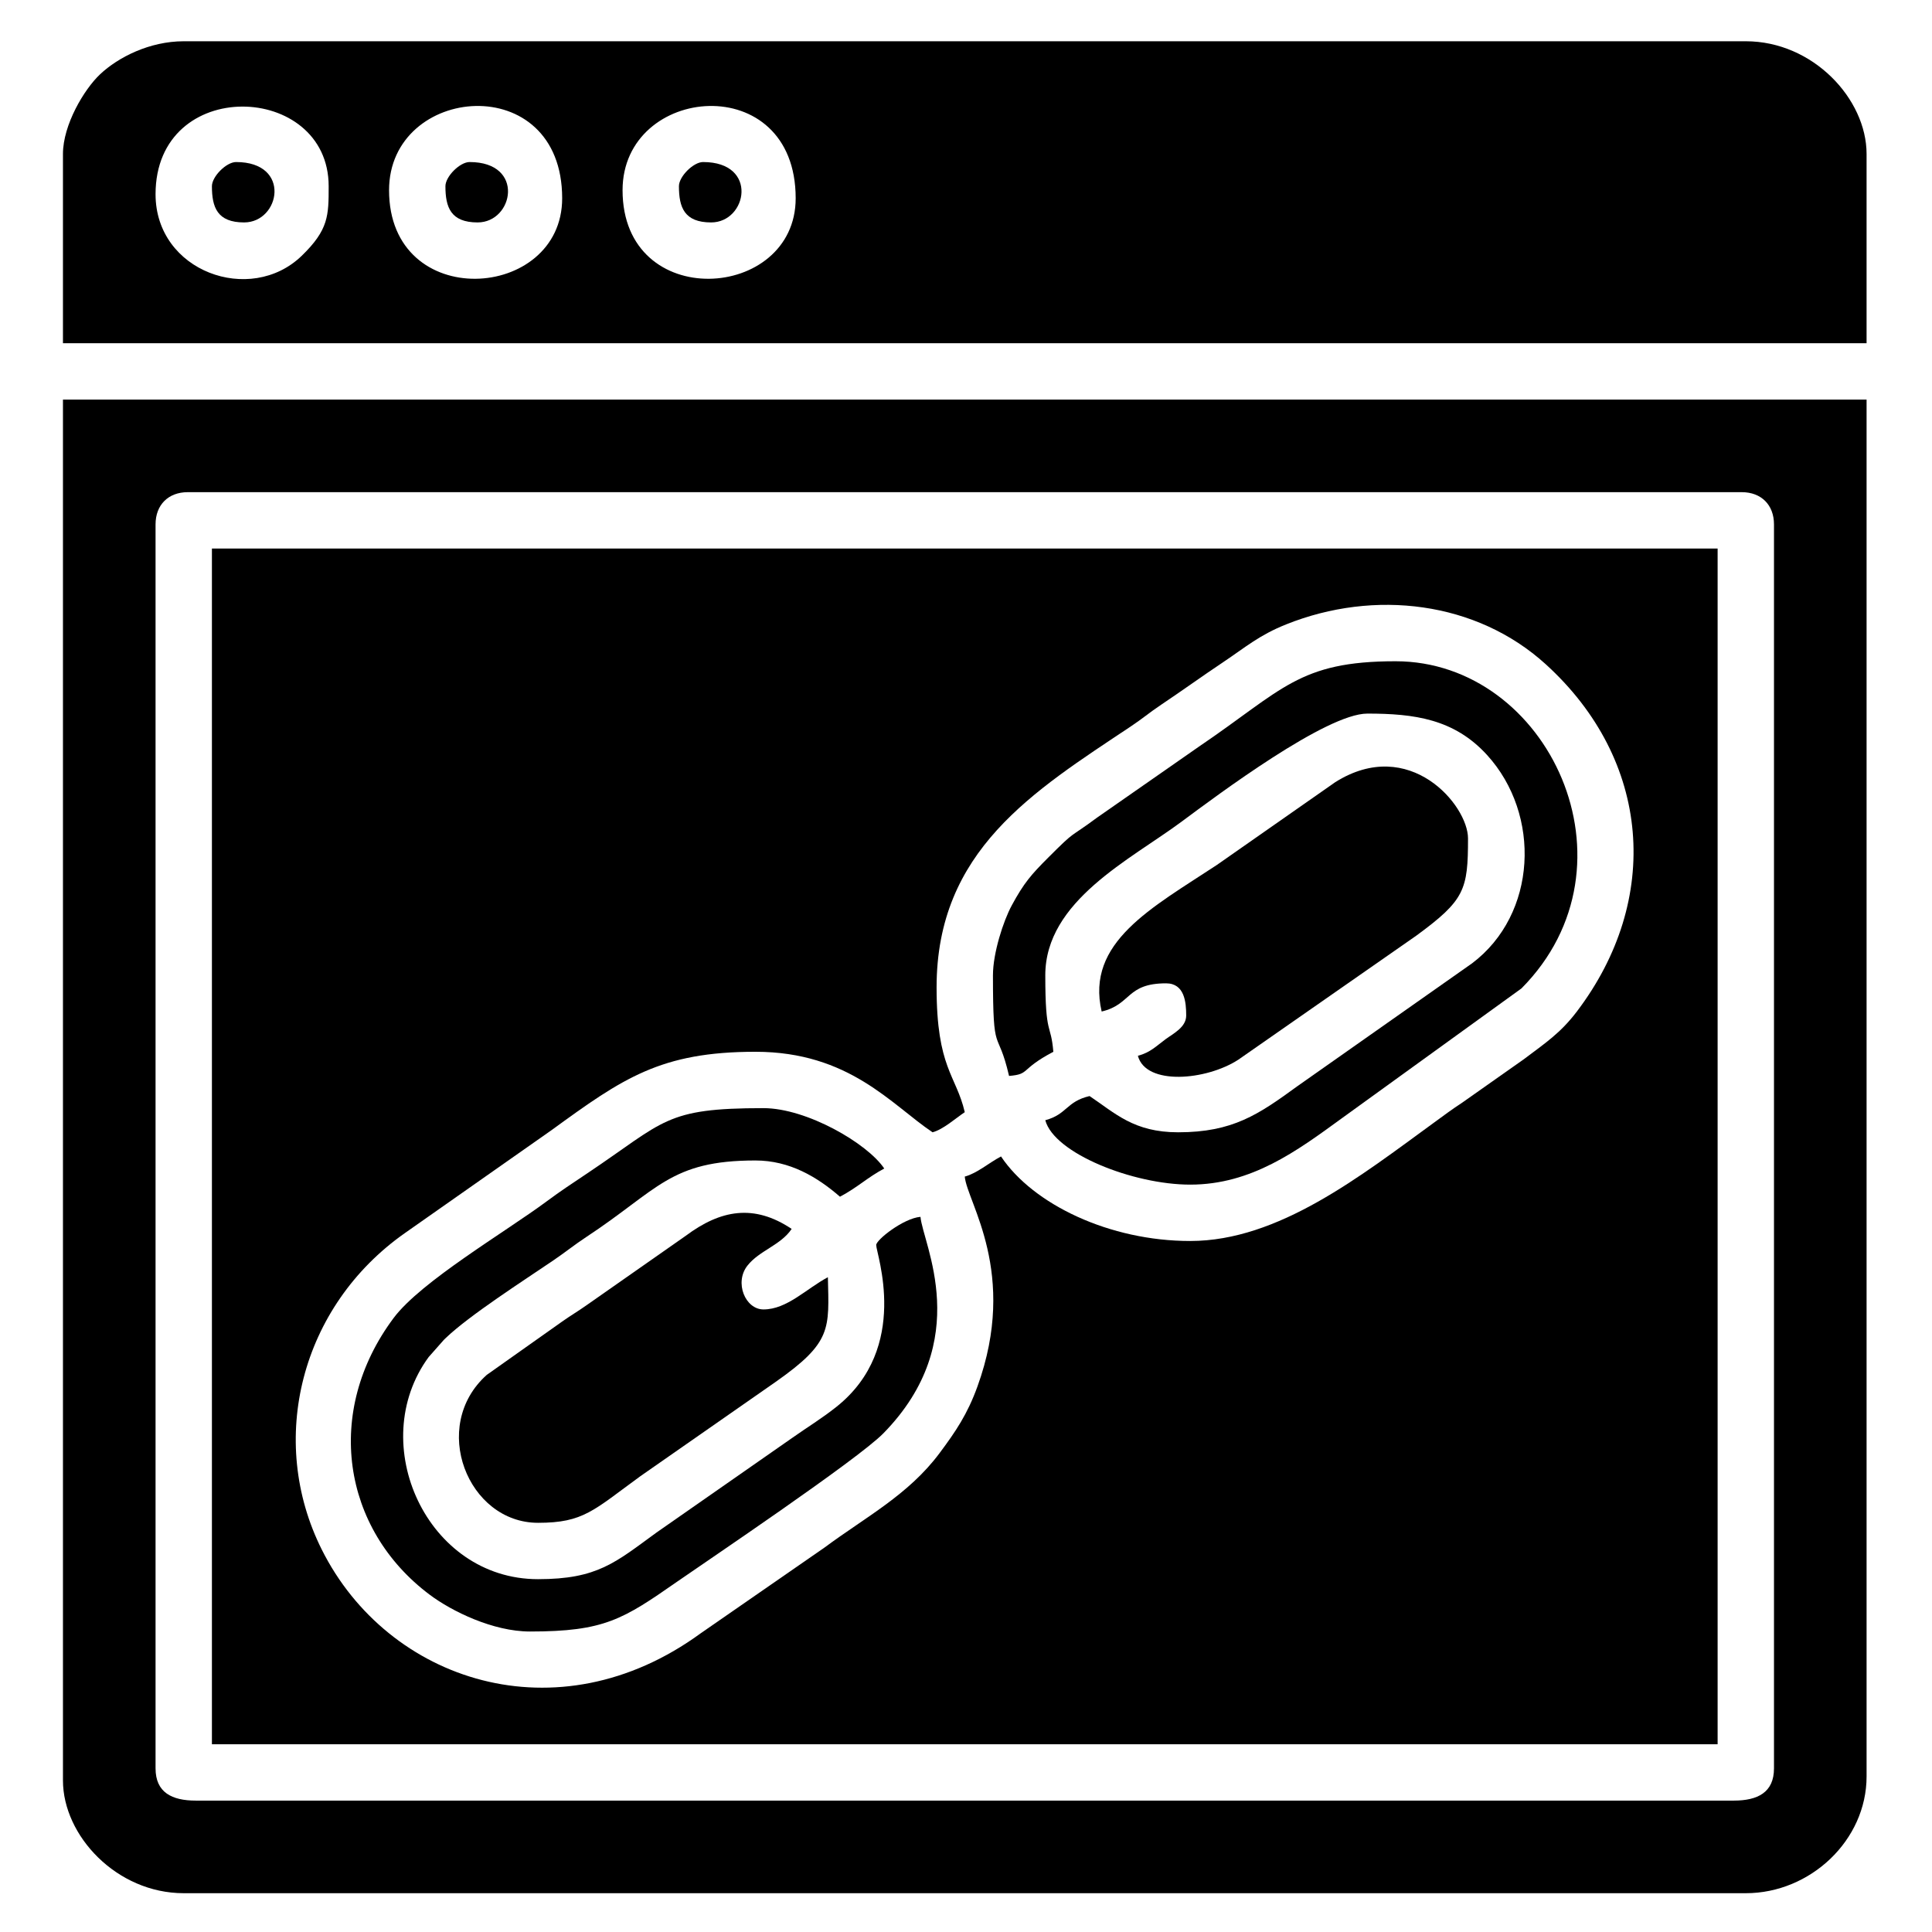
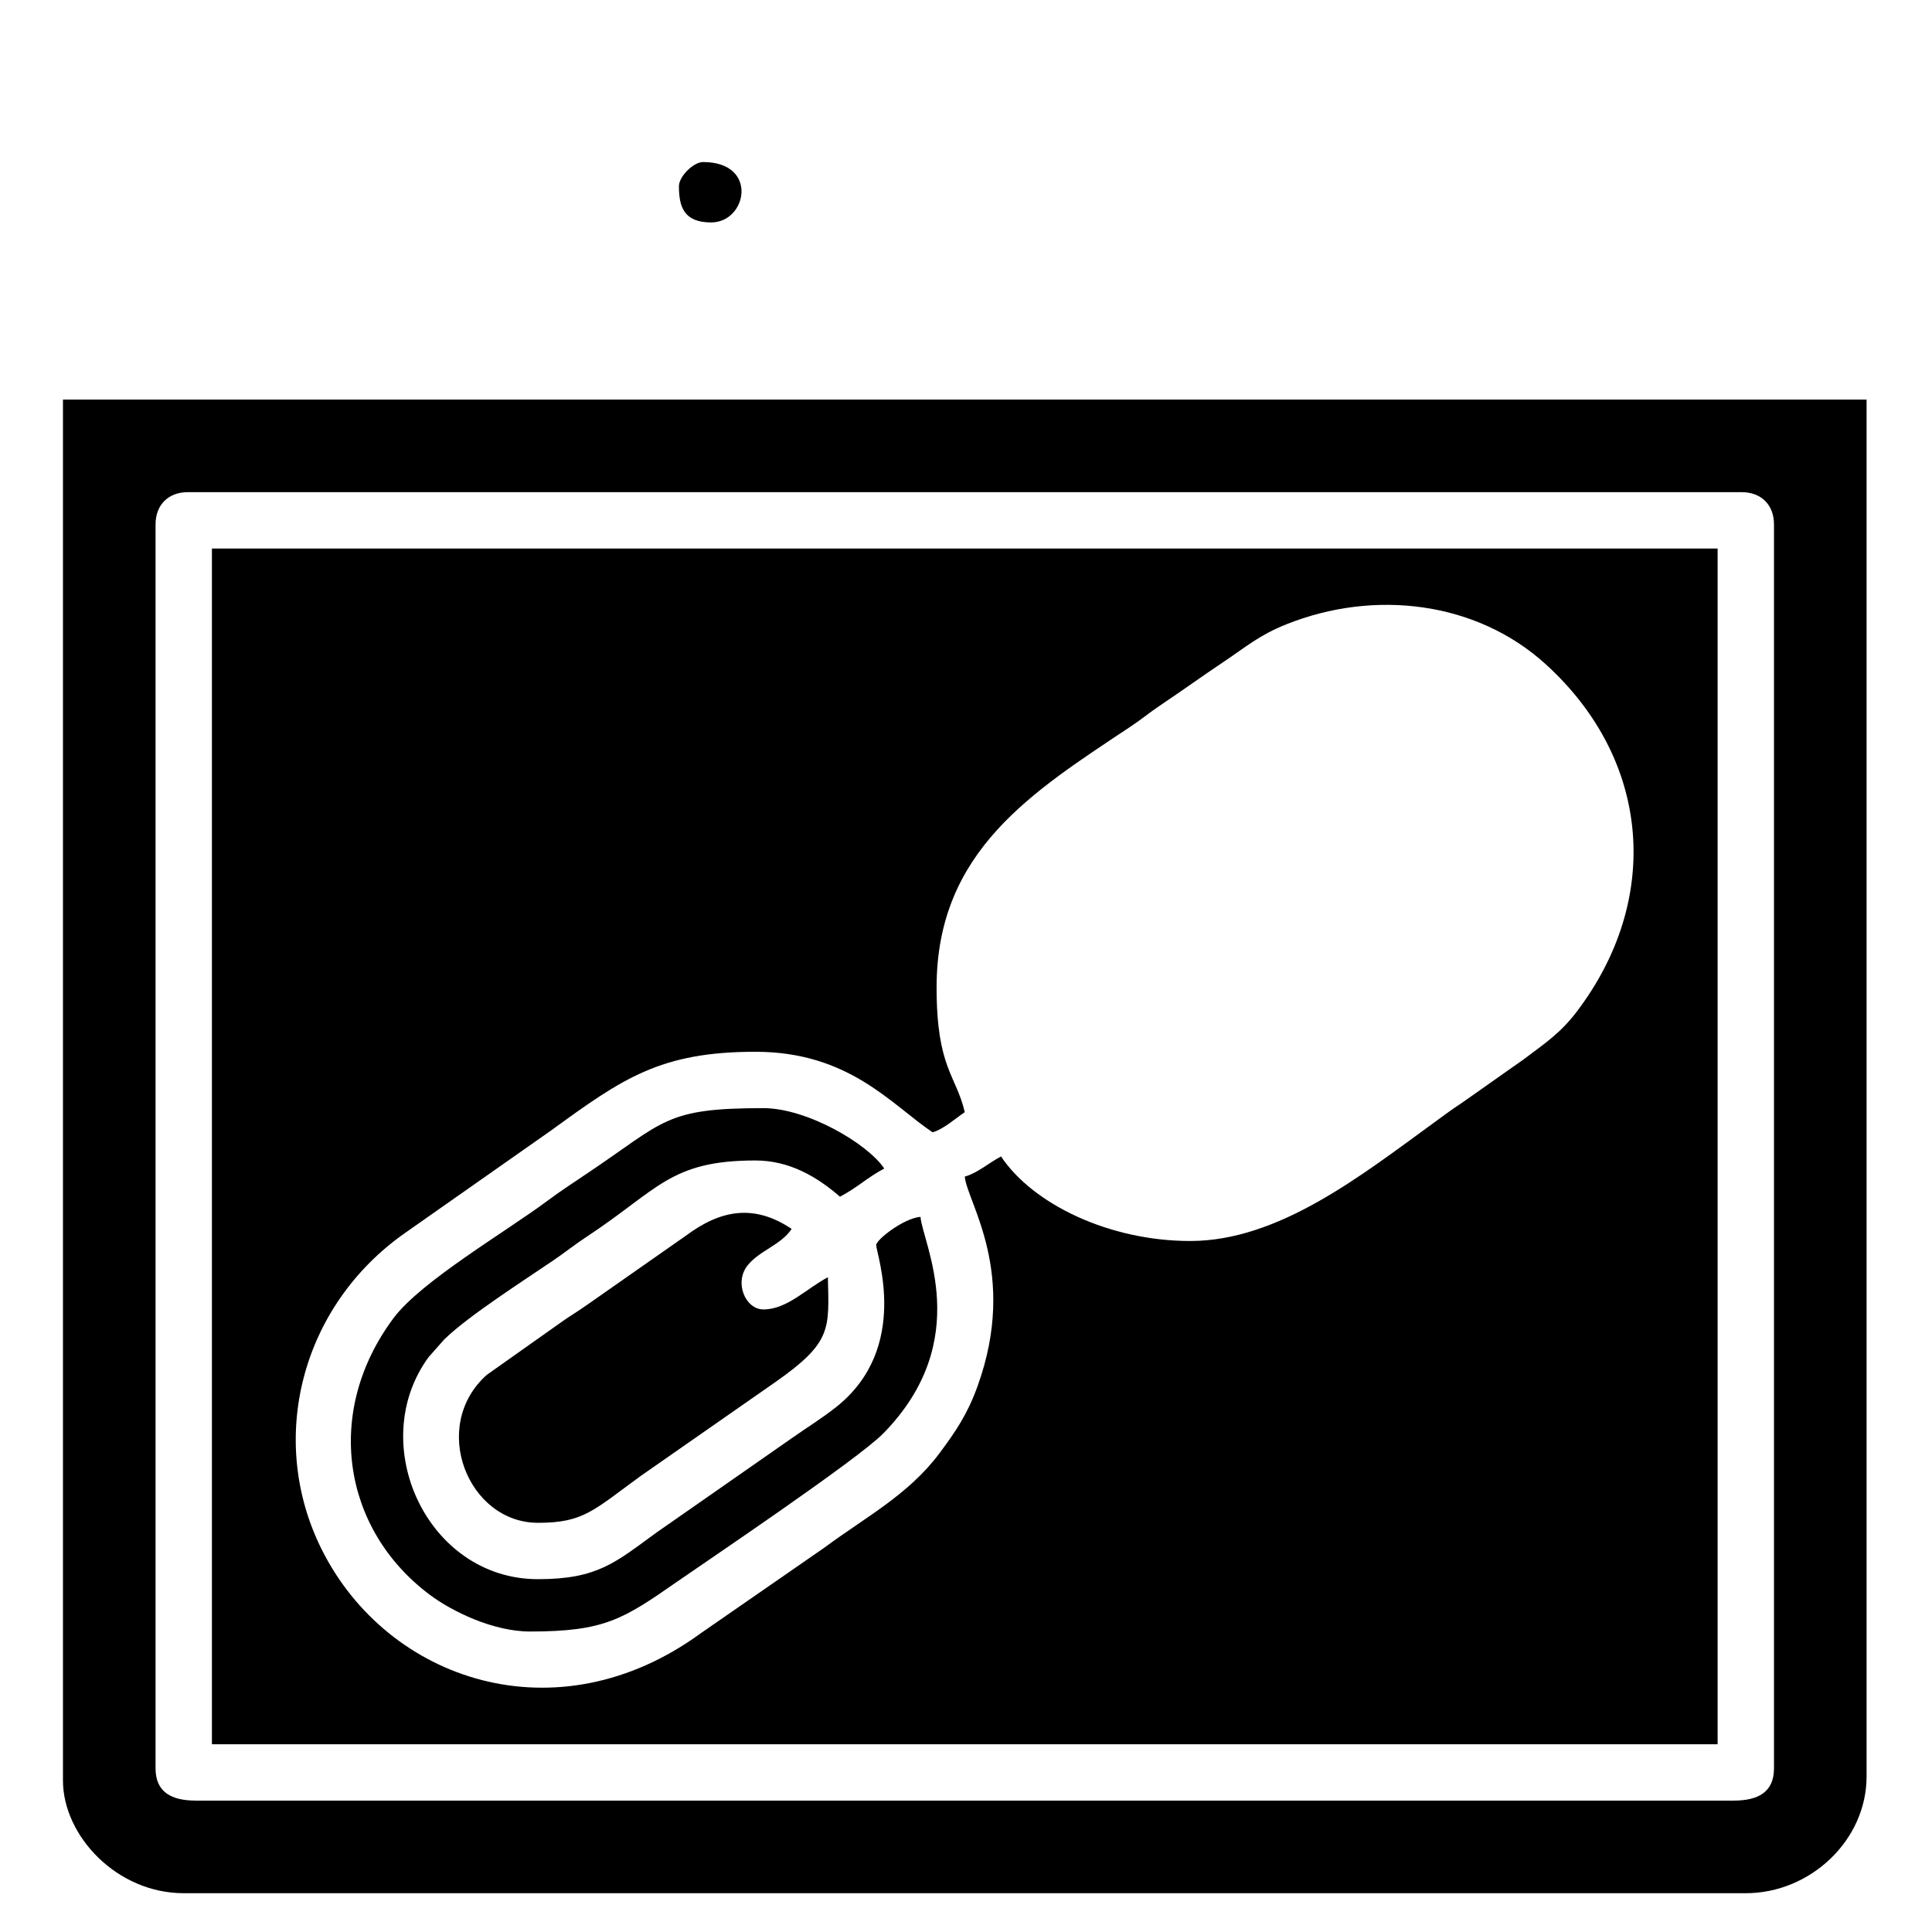
<svg xmlns="http://www.w3.org/2000/svg" xml:space="preserve" width="115mm" height="115mm" version="1.1" style="shape-rendering:geometricPrecision; text-rendering:geometricPrecision; image-rendering:optimizeQuality; fill-rule:evenodd; clip-rule:evenodd" viewBox="0 0 11500 11500">
  <defs>
    <style type="text/css">
   
    .fil0 {fill:black}
   
  </style>
  </defs>
  <g id="Layer_x0020_1">
    <g id="DESIGNED_BY_FREEPIK">
  </g>
    <g id="_1691016203680">
      <path class="fil0" d="M7084.64 7386.87c-479.26,0 -934.47,-216.76 -1126.3,-503.24 -72.88,38.57 -142.25,100.23 -215.67,119.83 12.59,151.27 320.53,572.97 75.42,1249.64 -59.8,165.09 -128.94,267.05 -225.98,397.1 -184.61,247.46 -439.14,379.34 -684.53,561.59l-736.26 509.87c-853.87,623.83 -1862.53,286.89 -2255.51,-496.94 -327.07,-652.4 -126.54,-1449.69 495.68,-1885.95l873.01 -612.77c422.6,-307.55 647.5,-465.42 1212.04,-465.42 558.99,0 810.12,315.67 1054.41,479.27 63.51,-16.96 136.44,-82.8 191.72,-119.81 -51.55,-221.27 -167.75,-262.37 -167.75,-742.88 0,-815.12 575.45,-1166.25 1155.27,-1552.66 71.43,-47.61 110.31,-82.08 181.68,-129.85 132.36,-88.6 238.11,-165.8 369.49,-253.58 133.37,-89.11 212.81,-159.81 374.56,-224.56 525.76,-210.39 1132.56,-137.08 1544.27,236.82 628.52,570.83 691.58,1402 185.49,2068.09 -97.36,128.15 -186.48,186.39 -315.39,283.71l-365.59 257.49c-70.34,46.42 -102.15,71.02 -168.36,119.19 -437.54,318.42 -925.79,705.06 -1451.7,705.06zm-5823.23 2995.52l8962.52 0 0 -7117.32 -8962.52 0 0 7117.32z" />
      <path class="fil0" d="M925.91 10526.16l0 -7404.87c0,-115.91 75.8,-191.72 191.7,-191.72l9250.12 0c115.9,0 191.7,75.81 191.7,191.72l0 7404.87c0,142.84 -96.71,191.72 -239.64,191.72l-9154.24 0c-142.93,0 -239.64,-48.88 -239.64,-191.72zm-551.16 71.89c0,328.01 319.08,671 718.91,671l9298.02 0c384.02,0 718.91,-314.79 718.91,-694.97l0 -8195.67 -10735.84 0 0 8219.64z" />
-       <path class="fil0" d="M3705.73 1132.27c0,-629.89 1030.45,-723.12 1030.45,47.94 0,612.71 -1030.45,681.08 -1030.45,-47.94zm-1389.91 0c0,-629.89 1030.45,-723.12 1030.45,47.94 0,612.71 -1030.45,681.08 -1030.45,-47.94zm-1389.91 23.97c0,-706.95 1030.45,-668.56 1030.45,-47.92 0,174.36 0.07,259.03 -160.63,414.49 -305.09,295.16 -869.82,94.26 -869.82,-366.57zm-551.16 -239.63l0 1126.31 10735.84 0 0 -1126.31c0,-328.01 -319.08,-671 -718.91,-671l-9298.02 0c-203,0 -390.16,94.95 -498.16,196.79 -94.66,89.28 -220.75,300.33 -220.75,474.21z" />
      <path class="fil0" d="M3154.57 9711.39c442.85,0 553.19,-71.91 876.91,-297.31 163.87,-114.1 1072.86,-725.31 1226.6,-882.24 544,-555.28 234.29,-1128.85 220.98,-1288.74 -101.77,8.46 -263.6,136.9 -263.6,167.75 0,52.61 205.64,610.11 -235.76,962.43 -88.85,70.94 -176.98,123.75 -267.4,187.92l-804.74 561.2c-245.3,178.51 -351.25,277.46 -705.07,277.46 -662.05,0 -1027.78,-808.01 -651.03,-1322.03l89.91 -101.8c3.48,-3.49 8.54,-8.45 12.12,-11.85 140.39,-134.51 461.81,-340.75 640.36,-461.97 72.89,-49.49 124.75,-92.29 196.2,-139.3 428.96,-282.17 498.38,-455.31 1006.49,-455.31 203.62,0 367.97,98.08 503.25,215.67 106.32,-56.25 162.74,-114.36 263.6,-167.75 -100.35,-149.86 -461.68,-359.45 -718.91,-359.45 -588.35,0 -584.7,77.4 -1049.39,388.45 -89.2,59.69 -156.78,103.81 -241.01,166.37 -244.45,181.54 -748.24,476.42 -911.15,694.46 -414.83,555.19 -308.19,1255.38 215.39,1647.49 130.53,97.75 376.12,218.55 596.25,218.55z" />
-       <path class="fil0" d="M5910.42 5805.27c0,499.77 26.09,299.69 95.86,599.09 127.92,-10.65 60.55,-36.36 263.6,-143.78 -14.69,-176.5 -47.93,-84.35 -47.93,-455.31 0,-443.47 506.47,-688.01 811.12,-914.28 213.91,-158.87 861.13,-643.4 1106,-643.4 280.05,0 516.98,32.12 712.29,246.28 324.03,355.34 298.24,947.89 -88.71,1240.01l-1041.09 732.25c-230.65,167.92 -383.62,273.72 -708.81,273.72 -263.94,0 -374.36,-113.34 -527.2,-215.66 -138.85,32.34 -133.4,109.01 -263.6,143.77 52.65,197.2 522.92,383.42 862.69,383.42 364.72,0 635.13,-200.39 900.53,-393.54l1070.99 -774.25c729.42,-734.21 161.57,-1947.53 -749.34,-1947.53 -577.24,0 -671.24,170.18 -1169.74,507.75l-607.26 423.2c-175.84,130.5 -119.3,66.74 -289.95,237.27 -101.48,101.42 -145.28,151.43 -217.73,285.49 -50.03,92.55 -111.72,282.78 -111.72,415.5z" />
-       <path class="fil0" d="M6557.44 6020.94c178.32,-41.55 145.08,-167.75 383.42,-167.75 110.33,0 119.83,112.68 119.83,191.7 0,70.01 -76.99,107.18 -122.73,140.88 -56.22,41.45 -90.21,78.84 -164.85,98.77 47.71,178.63 407.25,147.13 598.14,22.99l1059.15 -738.15c288.54,-211.58 307.76,-272.54 307.76,-578.91 0,-197.78 -348.63,-612.45 -790.09,-334.78l-705.17 493.05c-386.31,254.96 -781.47,460.04 -685.46,872.2z" />
      <path class="fil0" d="M3202.49 9064.36c271.43,0 330.14,-74.36 609.21,-277.45l804.86 -561.09c337.2,-236.44 318.19,-315.11 311.34,-623.26 -127.23,67.32 -243.02,191.71 -383.42,191.71 -108.32,0 -174.91,-160.32 -95.19,-261.12 71.23,-90.05 197.85,-120.97 262.94,-218.16 -225.12,-150.75 -423.77,-113.22 -630.18,40.81l-592.08 414.42c-47.48,33.7 -96.13,62.33 -143.6,96.03l-449.11 317.75c-341.57,305.84 -112.84,880.36 305.23,880.36z" />
      <path class="fil0" d="M4041.24 1108.32c0,125.3 31.47,215.67 191.69,215.67 214.46,0 283.64,-359.45 -47.92,-359.45 -57.69,0 -143.77,86.07 -143.77,143.78z" />
-       <path class="fil0" d="M1261.41 1108.32c0,125.3 31.48,215.67 191.7,215.67 214.45,0 283.64,-359.45 -47.92,-359.45 -57.71,0 -143.78,86.07 -143.78,143.78z" />
-       <path class="fil0" d="M2651.33 1108.32c0,125.3 31.47,215.67 191.69,215.67 214.45,0 283.64,-359.45 -47.92,-359.45 -57.71,0 -143.77,86.07 -143.77,143.78z" />
    </g>
  </g>
</svg>